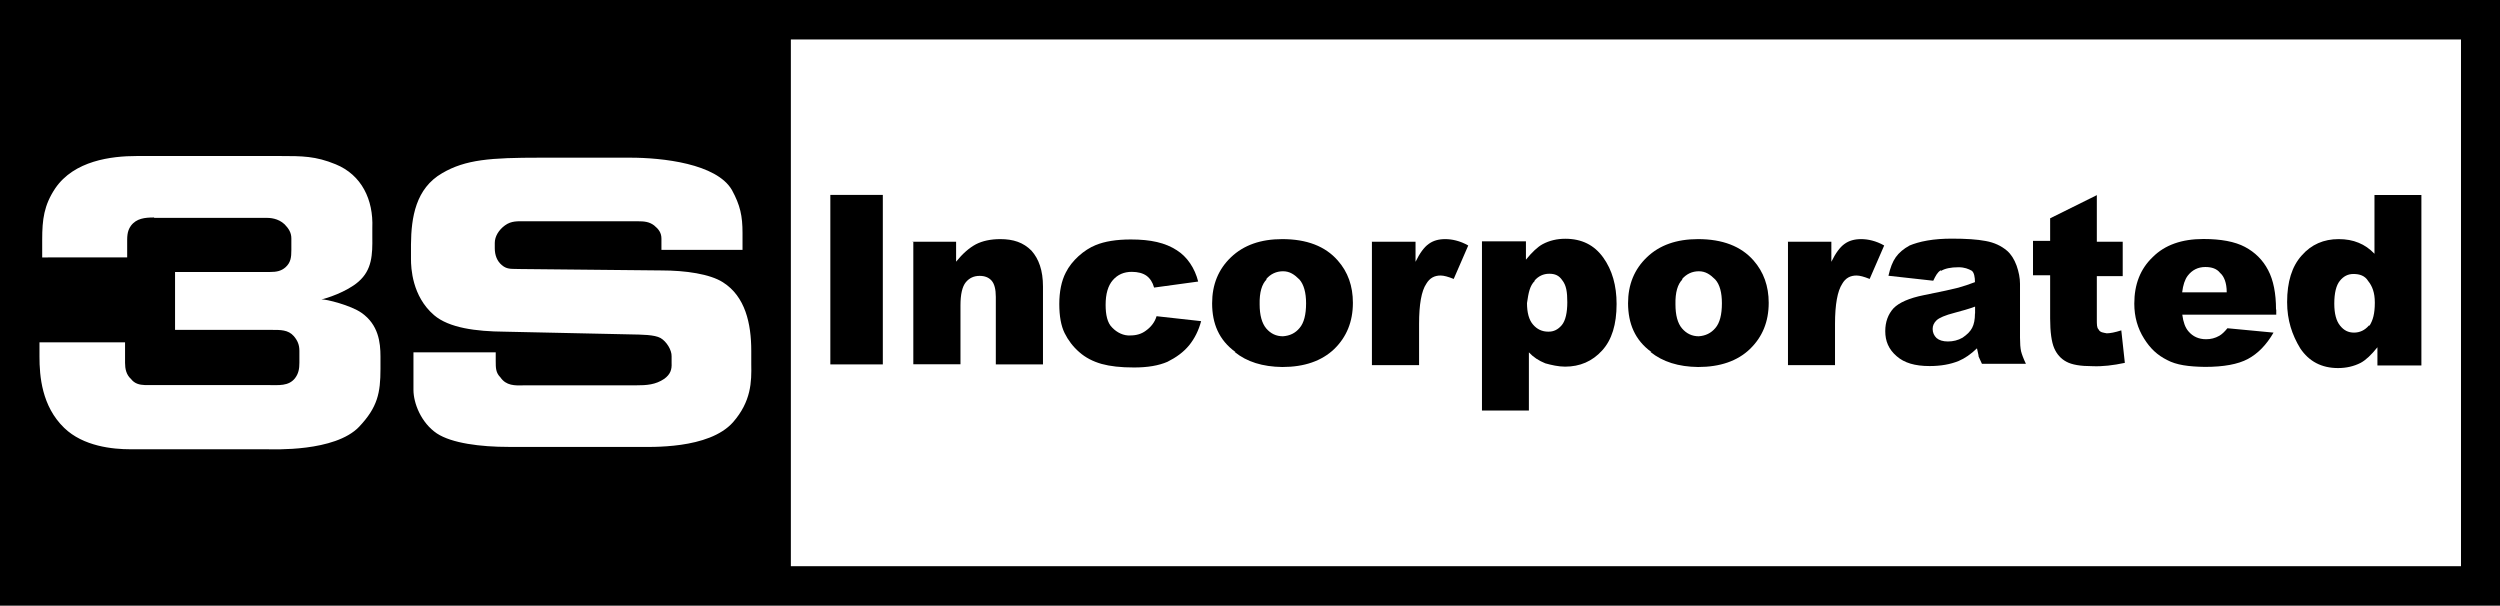
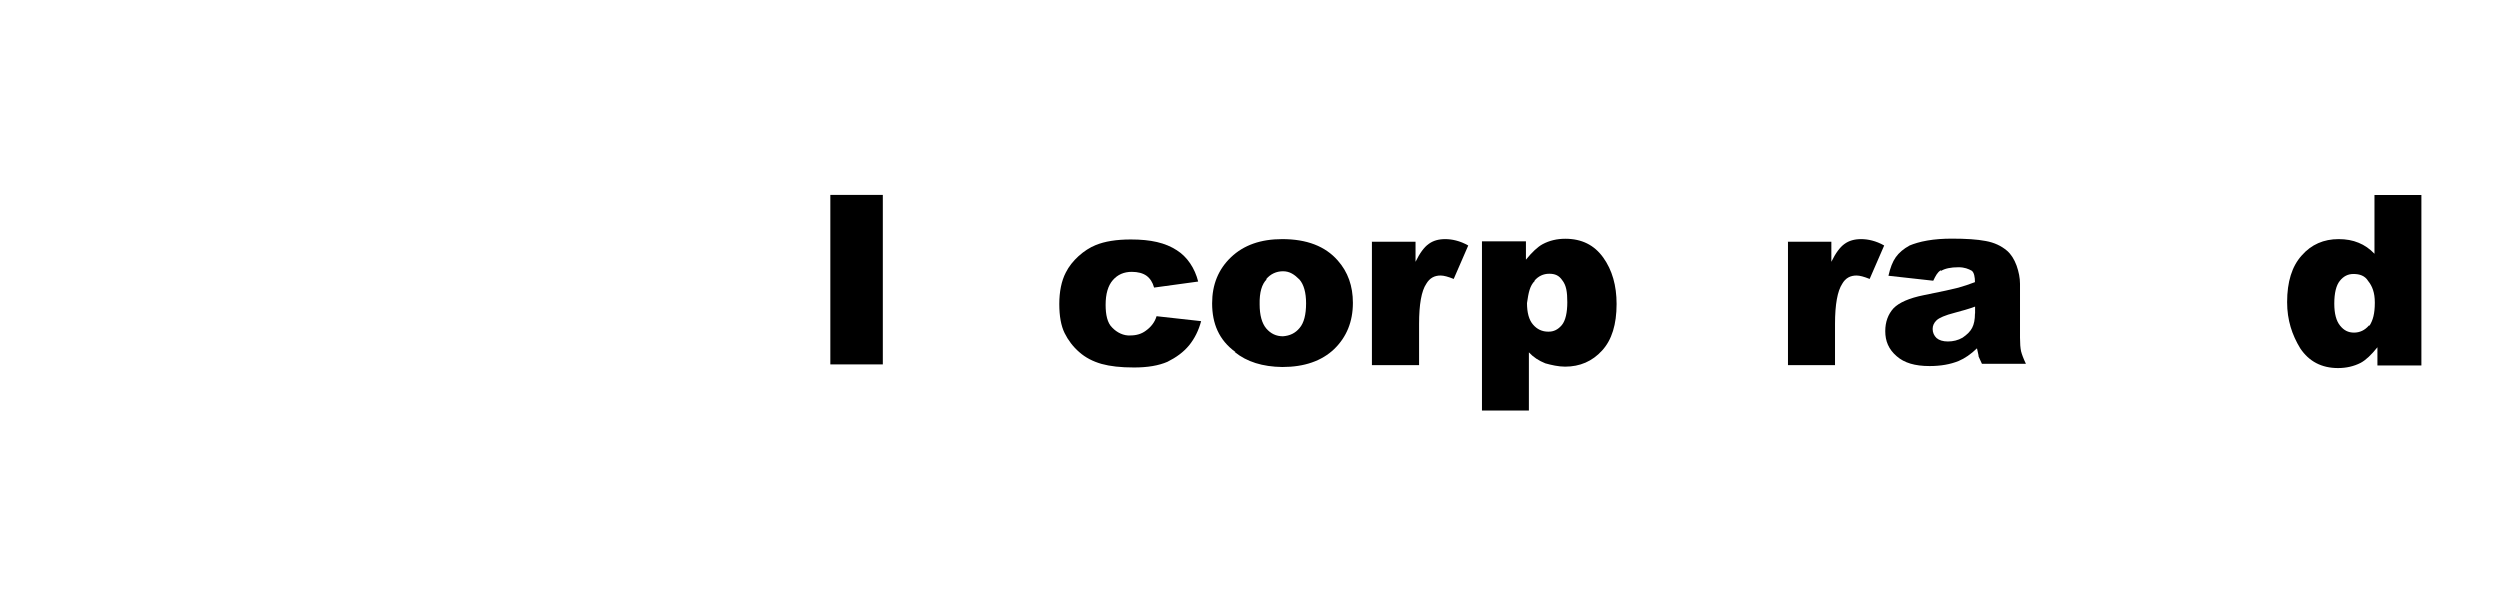
<svg xmlns="http://www.w3.org/2000/svg" preserveAspectRatio="xMinYMin" version="1.1" viewBox="0 0 211.51 51.24">
  <g>
    <g>
      <g>
        <path d="M70.25,16.49h4.44v14.34h-4.44v-14.34Z" />
-         <path d="M77.17,20.45h3.72v1.69c.55-.68,1.11-1.17,1.67-1.47.56-.29,1.26-.44,2.07-.44,1.1,0,1.95.28,2.64.98.62.7.97,1.67.97,3.03v6.59h-3.99v-5.71c0-.65-.12-1.11-.36-1.38-.24-.27-.58-.4-1.01-.4-.49,0-.87.18-1.17.54-.3.37-.45,1.02-.45,1.96v4.98h-3.99v-10.38h-.1Z" />
        <path d="M97.83,26.75l3.79.42c-.21.79-.55,1.47-1.02,2.05-.48.58-1.09,1.02-1.83,1.39-.74.32-1.67.48-2.82.48s-2.02-.1-2.75-.3c-.73-.21-1.36-.53-1.89-1-.52-.45-.94-1-1.24-1.61-.3-.61-.45-1.43-.45-2.46s.18-1.95.55-2.66c.26-.52.63-.98,1.09-1.4.46-.41.94-.72,1.43-.92.77-.32,1.77-.48,2.98-.48,1.7,0,2.92.28,3.89.91.89.56,1.53,1.53,1.81,2.65l-3.73.51c-.12-.44-.33-.77-.64-1-.31-.22-.73-.33-1.25-.33-.66,0-1.19.23-1.6.7-.41.47-.61,1.17-.61,2.09,0,.83.14,1.53.56,1.93.4.42.97.7,1.53.66.52,0,.95-.13,1.31-.4.45-.32.77-.74.91-1.23h-.02Z" />
        <path d="M107.12,23.62c.37-.44.86-.67,1.43-.67s.97.28,1.39.7c.37.42.56,1.11.56,2.01,0,.96-.18,1.66-.55,2.09-.36.44-.83.66-1.41.7-.57,0-1.03-.22-1.41-.66-.37-.44-.56-1.13-.56-2.05-.02-1,.18-1.7.6-2.11h-.05ZM104.46,29.78c1.02.83,2.36,1.25,4.03,1.27,1.86,0,3.33-.51,4.39-1.52,1.05-1.02,1.58-2.32,1.58-3.91,0-1.42-.42-2.61-1.28-3.58-1.06-1.21-2.62-1.81-4.7-1.81-1.82,0-3.26.51-4.33,1.53-1.07,1.02-1.6,2.32-1.6,3.9,0,1.72.58,3.11,1.97,4.12h-.06Z" />
        <path d="M116.04,20.45h3.72v1.7c.36-.74.73-1.24,1.11-1.51.38-.28.84-.41,1.4-.41s1.25.14,1.95.54l-1.23,2.83c-.47-.19-.84-.29-1.11-.29-.52,0-.92.21-1.21.7-.41.61-.61,1.74-.61,3.4v3.48h-3.99v-10.43h-.03Z" />
        <path d="M129.82,23.75c.33-.39.76-.59,1.25-.59s.83.14,1.11.56c.33.42.42.97.42,1.85s-.15,1.55-.46,1.93c-.32.38-.69.57-1.15.56-.52,0-.95-.2-1.29-.6-.34-.39-.51-1-.51-1.82.13-.9.24-1.46.66-1.88h-.02ZM129.35,34.75v-4.94c.39.42.83.7,1.39.93.5.14,1.11.28,1.67.28,1.26,0,2.3-.45,3.13-1.36.83-.9,1.23-2.22,1.23-3.94,0-1.56-.37-2.87-1.13-3.93-.76-1.06-1.82-1.59-3.21-1.59-.7,0-1.34.15-1.92.46-.42.23-.89.67-1.41,1.31v-1.55h-3.72v14.31h3.97v.03Z" />
-         <path d="M142.3,23.62c.38-.44.86-.67,1.43-.67s.97.28,1.39.7c.38.42.56,1.11.56,2.01,0,.96-.18,1.66-.55,2.09-.37.44-.84.66-1.41.7-.56,0-1.03-.22-1.41-.66-.38-.44-.56-1.13-.56-2.05-.02-1,.18-1.7.6-2.11h-.05ZM139.64,29.78c1.03.83,2.36,1.25,4.03,1.27,1.86,0,3.33-.51,4.38-1.52,1.06-1.02,1.59-2.32,1.59-3.91,0-1.42-.43-2.61-1.28-3.58-1.06-1.21-2.63-1.81-4.7-1.81-1.81,0-3.26.51-4.32,1.53-1.07,1.02-1.6,2.32-1.6,3.9.01,1.72.58,3.11,1.97,4.12h-.07Z" />
        <path d="M151.23,20.45h3.71v1.7c.36-.74.73-1.24,1.11-1.51.38-.28.85-.41,1.41-.41s1.25.14,1.95.54l-1.23,2.83c-.47-.19-.84-.29-1.11-.29-.52,0-.93.21-1.21.7-.4.61-.61,1.74-.61,3.4v3.48h-3.98v-10.43h-.03Z" />
-         <path d="M167.09,26.53c0,.5-.08.91-.24,1.21-.16.31-.43.57-.81.83-.38.22-.8.32-1.24.32-.42,0-.74-.1-.96-.29-.21-.2-.33-.46-.33-.77,0-.28.11-.52.33-.73.22-.21.72-.43,1.54-.64.6-.16,1.18-.32,1.72-.52v.58h0ZM164.22,22.92c.32-.2.82-.31,1.48-.31.51,0,.83.14,1.11.29.21.14.28.56.28.97-.5.19-.97.35-1.41.47-.45.12-1.41.33-2.91.63-1.25.25-2.1.63-2.57,1.11-.46.51-.7,1.15-.7,1.94,0,.83.28,1.53.97,2.12.64.56,1.53.83,2.78.83.93,0,1.75-.14,2.46-.43.52-.22,1.03-.57,1.55-1.07.05.28.14.56.14.7.05.14.14.28.28.61h3.72c-.21-.44-.34-.79-.41-1.06-.06-.28-.09-.66-.09-1.15v-4.56c0-.49-.1-1-.29-1.54-.2-.54-.46-.95-.8-1.25-.49-.42-1.09-.7-1.81-.83-.72-.14-1.68-.2-2.87-.2-.74,0-1.44.05-2.07.16-.64.11-1.14.27-1.5.42-.51.28-.9.61-1.17.99-.27.38-.47.9-.62,1.57l3.79.42c.21-.43.35-.71.63-.88l.04.03Z" />
-         <path d="M177.4,16.49v3.96h2.19v2.91h-2.19v3.67c0,.42,0,.7.14.83.13.28.42.28.7.34.29,0,.7-.08,1.23-.25l.3,2.75c-.98.21-1.9.32-2.76.28-.99,0-1.72-.12-2.19-.38-.47-.25-.81-.64-1.03-1.15-.22-.52-.34-1.36-.34-2.51v-3.65h-1.45v-2.91h1.45v-1.91l3.97-1.97Z" />
-         <path d="M184.62,24.73c.07-.61.23-1.08.46-1.39.38-.5.88-.75,1.5-.75.54,0,.97.14,1.25.5.33.28.56.83.56,1.64h-3.77ZM192.56,26.19c0-1.37-.22-2.49-.67-3.34-.45-.86-1.11-1.51-1.96-1.96-.85-.45-2.03-.67-3.51-.67-1.83,0-3.26.5-4.29,1.53-1.05,1-1.56,2.31-1.56,3.94,0,1.11.28,2.09.83,2.96.52.83,1.11,1.39,1.95,1.81.78.42,1.81.56,3.2.58,1.58,0,2.79-.22,3.63-.67.84-.45,1.57-1.19,2.17-2.23l-3.9-.37c-.25.31-.48.52-.69.64-.35.2-.72.29-1.11.29-.62,0-1.12-.22-1.5-.67-.27-.31-.44-.78-.52-1.41h7.95v-.43h-.01Z" />
+         <path d="M167.09,26.53c0,.5-.08.91-.24,1.21-.16.31-.43.57-.81.83-.38.22-.8.32-1.24.32-.42,0-.74-.1-.96-.29-.21-.2-.33-.46-.33-.77,0-.28.11-.52.33-.73.22-.21.72-.43,1.54-.64.6-.16,1.18-.32,1.72-.52v.58h0M164.22,22.92c.32-.2.82-.31,1.48-.31.51,0,.83.14,1.11.29.21.14.28.56.28.97-.5.19-.97.35-1.41.47-.45.12-1.41.33-2.91.63-1.25.25-2.1.63-2.57,1.11-.46.51-.7,1.15-.7,1.94,0,.83.28,1.53.97,2.12.64.56,1.53.83,2.78.83.93,0,1.75-.14,2.46-.43.52-.22,1.03-.57,1.55-1.07.05.28.14.56.14.7.05.14.14.28.28.61h3.72c-.21-.44-.34-.79-.41-1.06-.06-.28-.09-.66-.09-1.15v-4.56c0-.49-.1-1-.29-1.54-.2-.54-.46-.95-.8-1.25-.49-.42-1.09-.7-1.81-.83-.72-.14-1.68-.2-2.87-.2-.74,0-1.44.05-2.07.16-.64.11-1.14.27-1.5.42-.51.28-.9.61-1.17.99-.27.38-.47.9-.62,1.57l3.79.42c.21-.43.35-.71.63-.88l.04.03Z" />
        <path d="M200.41,27.55c-.34.39-.76.59-1.25.59s-.86-.19-1.18-.59c-.32-.39-.49-1.01-.49-1.86,0-.9.16-1.55.47-1.93.31-.39.69-.58,1.15-.58.52,0,.97.14,1.25.6.34.42.56.97.56,1.82,0,.94-.16,1.49-.44,1.94h-.06ZM200.89,16.49v4.98c-.39-.41-.84-.73-1.34-.93-.5-.21-1.07-.31-1.69-.31-1.26,0-2.31.45-3.13,1.39-.82.91-1.23,2.22-1.23,3.94,0,1.53.42,2.78,1.11,3.91.74,1.11,1.81,1.67,3.2,1.67.7,0,1.34-.15,1.91-.44.43-.23.9-.67,1.42-1.32v1.54h3.72v-14.42h-3.99Z" />
      </g>
-       <path d="M0,0v51.24h211.51V0H0ZM32.19,31.21c0,2.03-.24,3.24-1.81,4.9-2.05,2.14-7.29,1.9-7.79,1.9h-11.56c-1.48,0-3.98-.24-5.6-1.81-1.9-1.84-2.09-4.38-2.09-6.04v-1.2h7.24v1.74c0,.5.1,1,.5,1.36.31.4.7.5,1.2.52h10.43c.88,0,1.7.1,2.24-.57.31-.4.38-.81.38-1.33v-1c0-.5-.15-.86-.47-1.24-.48-.55-1.14-.53-1.88-.53h-8.17v-4.9h8.05c.52,0,.93-.07,1.31-.41.43-.4.48-.83.48-1.45v-.98c0-.5-.24-.85-.57-1.19-.55-.52-1.24-.55-1.57-.55h-9.47v-.03c-.78,0-1.5.07-1.97.71-.34.48-.31.96-.31,1.57v1.1H3.57v-1.5c0-1.72.15-2.91,1.1-4.34,1.6-2.35,4.74-2.74,6.91-2.74h12.12c1.86,0,3,0,4.7.7,2.2.9,3.2,3,3.1,5.38v.74c.02,1.53-.02,2.81-1.17,3.81-1,.88-2.81,1.45-3.14,1.5.38-.03,2.5.5,3.4,1.14,1.43,1,1.6,2.5,1.6,3.69v1.02ZM62.02,35.72c-2.05,2.31-7,2.09-8.15,2.09h-10.84c-2.38,0-4.81-.31-6.07-1.14-1.33-.9-1.98-2.55-1.98-3.69v-3.17h6.96v.72c0,.6,0,1,.4,1.4.48.7,1.2.7,2,.67h9.46c.92,0,1.66-.05,2.4-.55.52-.38.65-.79.62-1.33v-.57c.02-.53-.43-1.26-.93-1.55-.52-.29-1.58-.29-2.57-.31l-10.67-.23c-2.35-.02-4.66-.31-5.93-1.4-1.86-1.6-1.95-4-1.95-4.74v-1.24c.02-2.29.4-4.74,2.64-6.03,1.98-1.16,4.1-1.31,8.29-1.31h7.62c2.72,0,7.3.5,8.6,2.73.71,1.3.9,2.2.9,3.65v1.42h-6.86v-.95c0-.5-.24-.81-.62-1.12-.41-.31-.83-.35-1.38-.35h-9.48c-.69,0-1.21-.05-1.76.35-.52.38-.86.93-.86,1.48v.45c0,.6.2,1.1.6,1.43.45.4.9.3,1.5.33l12,.12c2.05,0,4.1.3,5.2,1,1.9,1.2,2.4,3.5,2.4,5.81v1.12c.03,1.5,0,3.14-1.54,4.91ZM208.21,47.9H66.91V3.34h141.3v44.56Z" />
    </g>
  </g>
</svg>